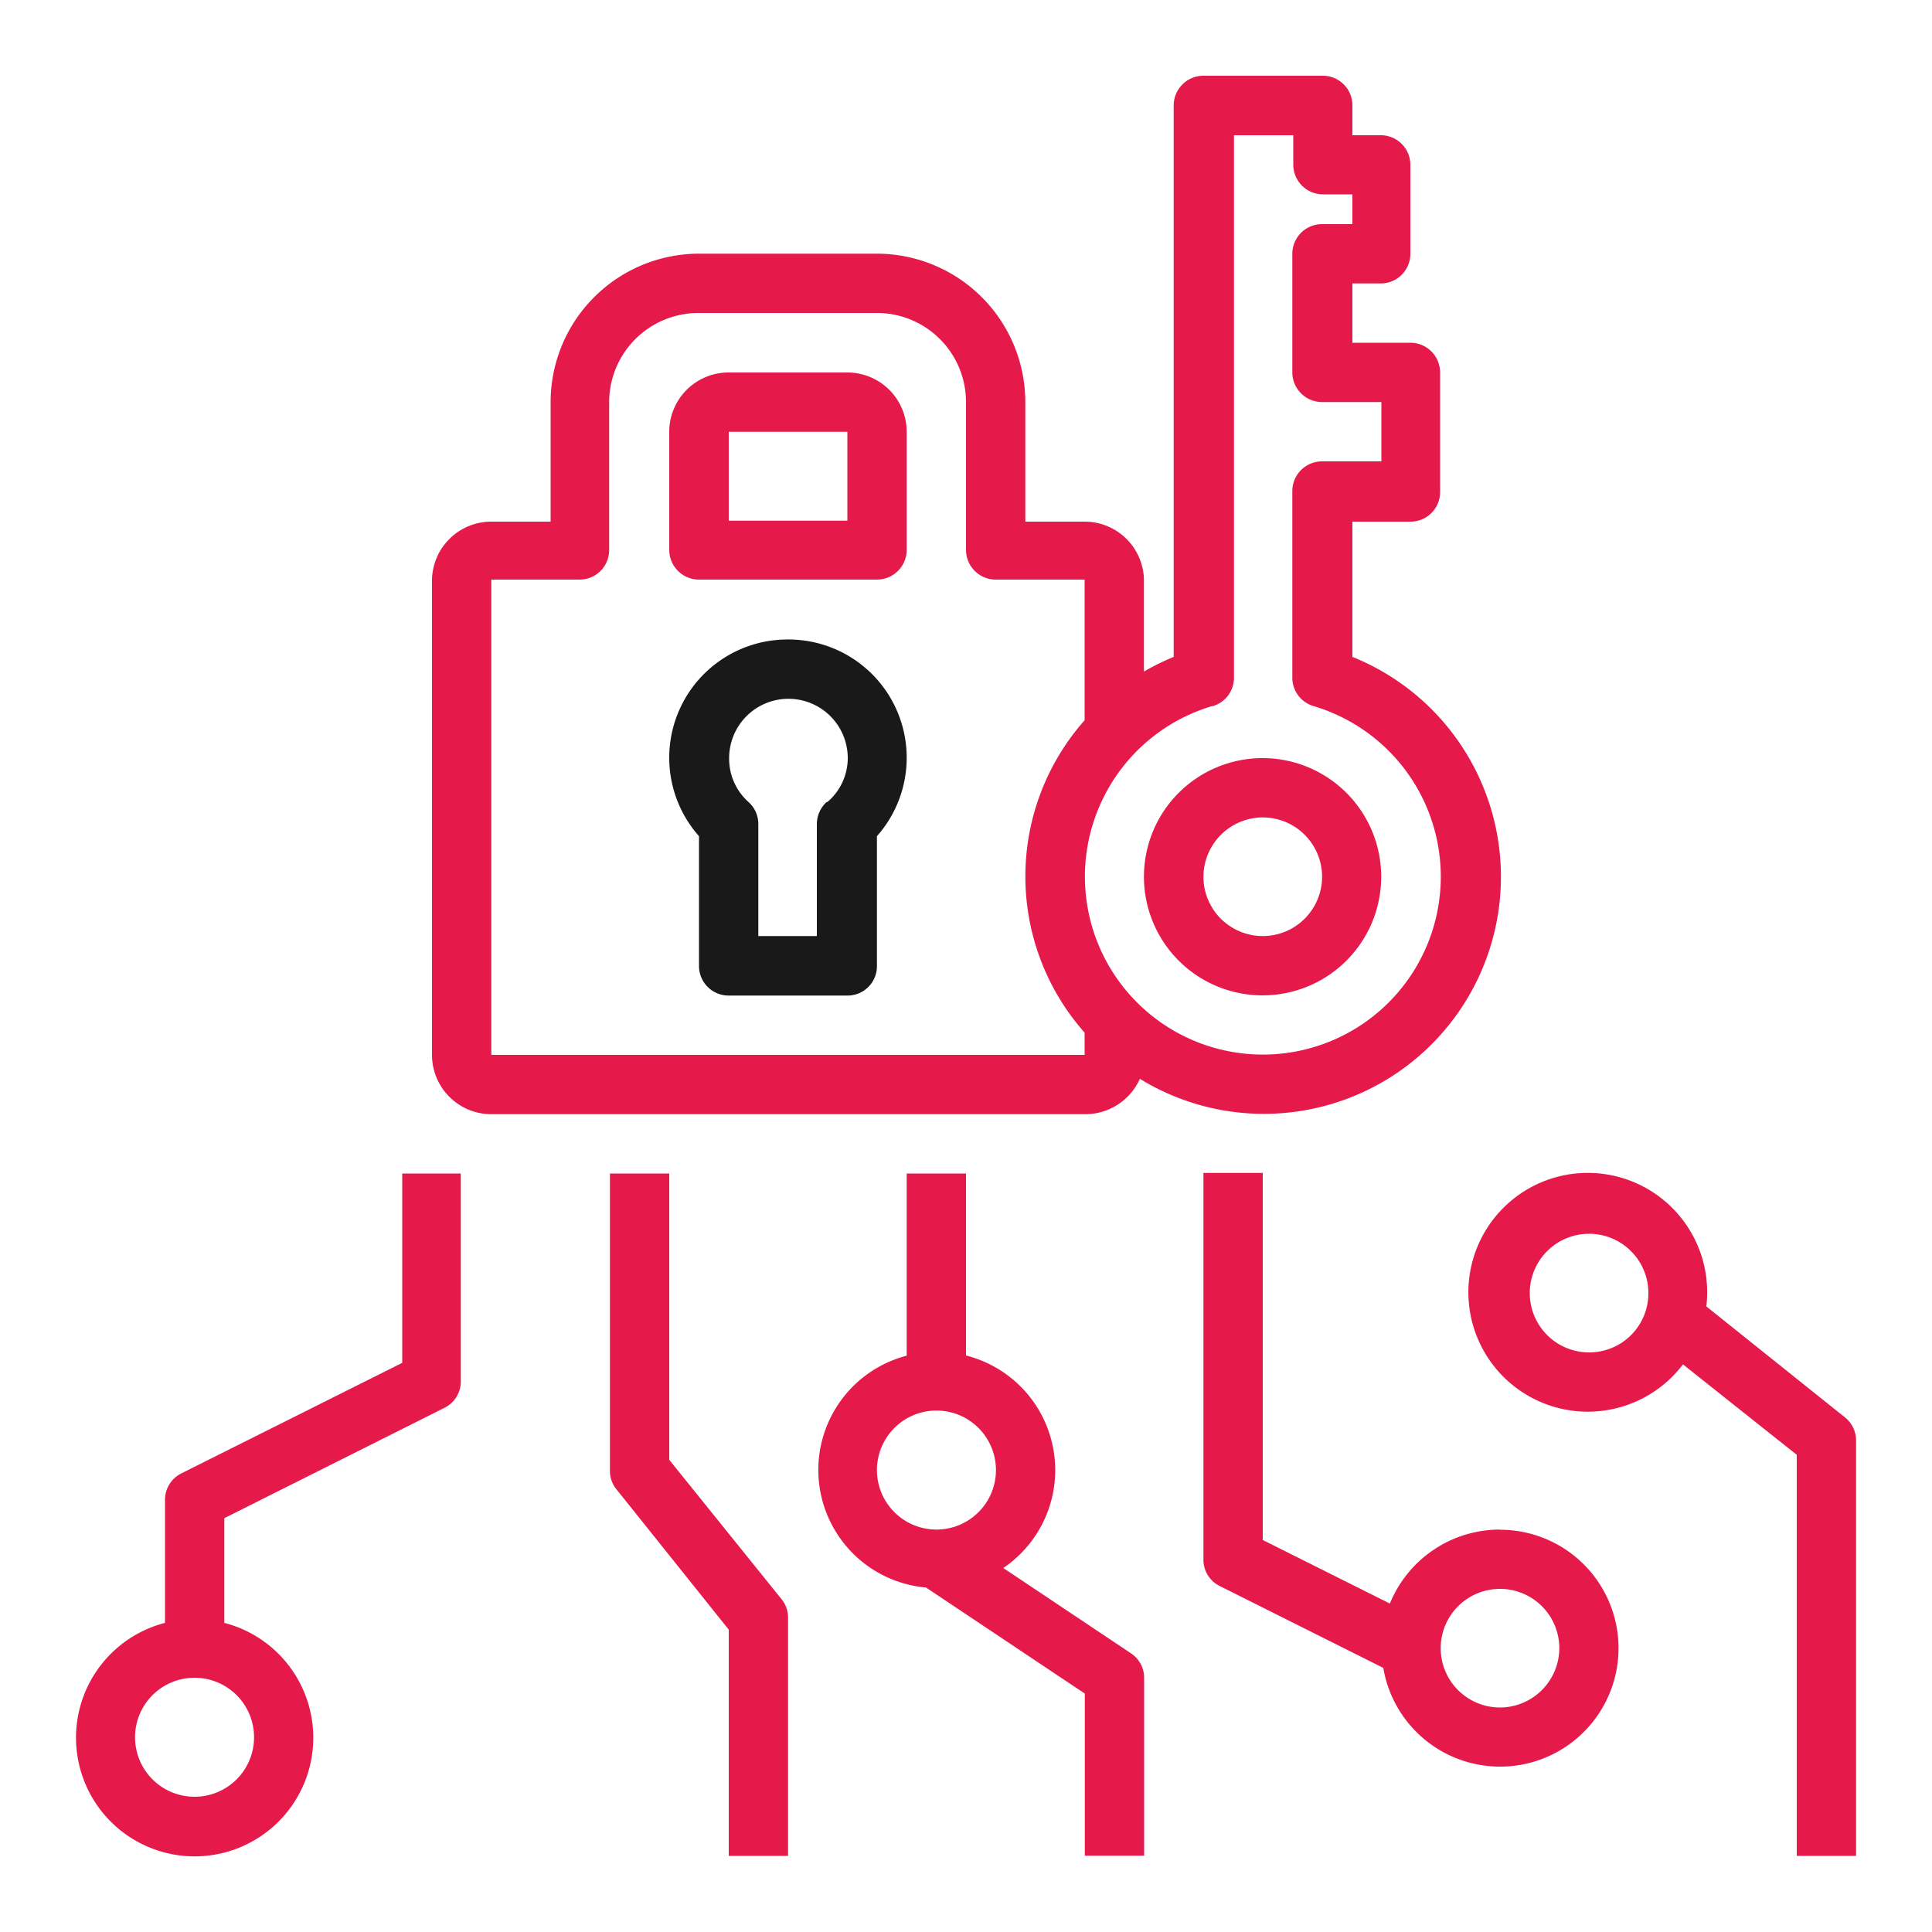
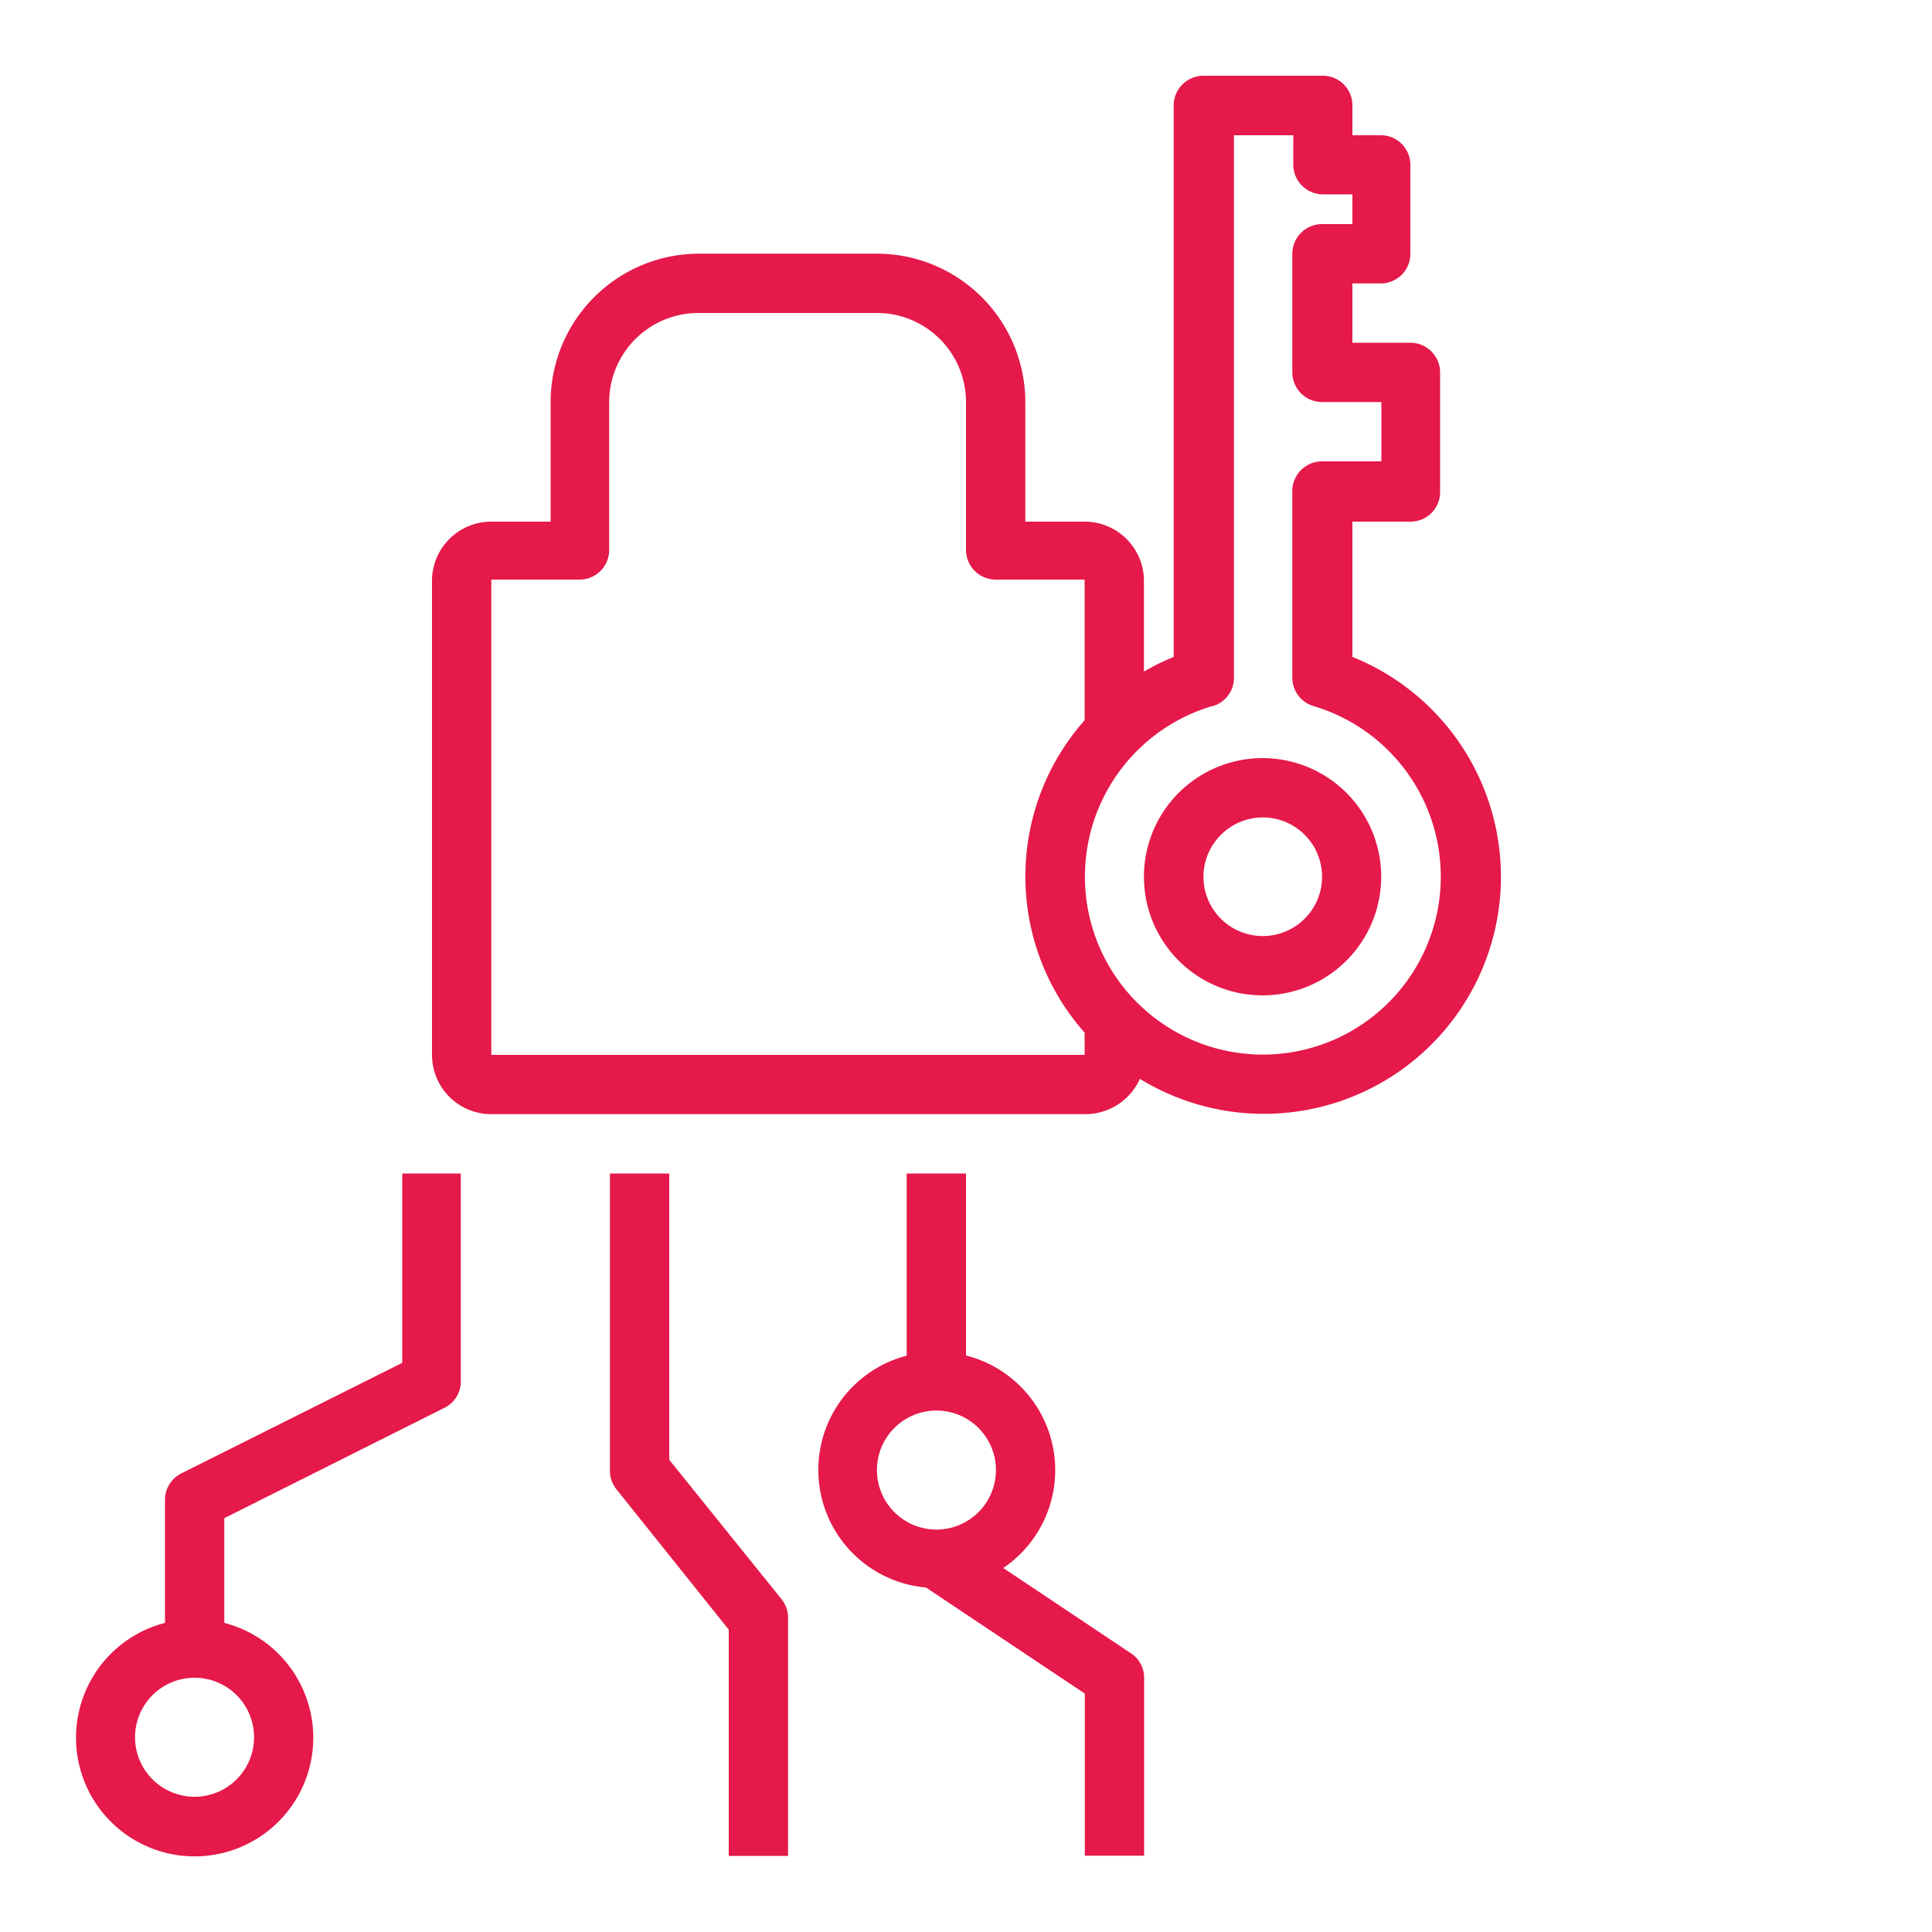
<svg xmlns="http://www.w3.org/2000/svg" id="Layer_1" data-name="Layer 1" viewBox="0 0 100 100">
  <path d="M65.36,51.52a6.14,6.14,0,1,0-6.15-6.14A6.14,6.14,0,0,0,65.36,51.52Zm0-9.21a3.07,3.07,0,1,1-3.07,3.07A3.08,3.08,0,0,1,65.36,42.31Z" style="fill:#e5194a" />
-   <path d="M43.86,19.28H37.72a3.07,3.07,0,0,0-3.08,3.07v6.14A1.54,1.54,0,0,0,36.18,30h9.21a1.54,1.54,0,0,0,1.54-1.54V22.35A3.07,3.07,0,0,0,43.86,19.28Zm0,7.67H37.72v-4.6h6.14Z" style="fill:#e5194a" />
  <path d="M59,55.84A12.27,12.27,0,1,0,70,34V27H73a1.53,1.53,0,0,0,1.54-1.53V19.28A1.54,1.54,0,0,0,73,17.74H70V14.67H71.5A1.53,1.53,0,0,0,73,13.13V8.53A1.53,1.53,0,0,0,71.5,7H70V5.45a1.53,1.53,0,0,0-1.53-1.53H62.29a1.54,1.54,0,0,0-1.54,1.53V34a12.94,12.94,0,0,0-1.54.76V30A3.07,3.07,0,0,0,56.14,27H53.07V20.81a7.69,7.69,0,0,0-7.68-7.68H36.18a7.69,7.69,0,0,0-7.68,7.68V27H25.43A3.07,3.07,0,0,0,22.36,30V54.6a3.07,3.07,0,0,0,3.07,3.07H56.14A3.1,3.1,0,0,0,59,55.84Zm3.77-19.29a1.53,1.53,0,0,0,1.1-1.47V7h3.07V8.53a1.54,1.54,0,0,0,1.54,1.53H70V11.6H68.43a1.54,1.54,0,0,0-1.54,1.53v6.15a1.54,1.54,0,0,0,1.54,1.53H71.5v3.07H68.43a1.54,1.54,0,0,0-1.54,1.54v9.66A1.53,1.53,0,0,0,68,36.55a9.21,9.21,0,1,1-5.27,0ZM25.43,30H30a1.53,1.53,0,0,0,1.53-1.54V20.81a4.62,4.62,0,0,1,4.61-4.61h9.21A4.61,4.61,0,0,1,50,20.81v7.68A1.54,1.54,0,0,0,51.54,30h4.6v7.28a12.19,12.19,0,0,0,0,16.17V54.6H25.43Z" style="fill:#e5194a" />
-   <path d="M40.79,33.1a6.12,6.12,0,0,0-4.61,10.18V50a1.53,1.53,0,0,0,1.54,1.53h6.14A1.52,1.52,0,0,0,45.39,50V43.28a6.12,6.12,0,0,0-4.6-10.18Zm2,8.41a1.55,1.55,0,0,0-.51,1.14v5.8H39.25v-5.8a1.52,1.52,0,0,0-.51-1.14,3,3,0,0,1-1-2.27,3.07,3.07,0,0,1,6.14,0A3,3,0,0,1,42.83,41.51Z" style="fill:#191919" />
  <path d="M20.82,70.54,9.39,76.26a1.53,1.53,0,0,0-.85,1.37V84a6.14,6.14,0,1,0,3.07,0V78.58L23,72.87a1.51,1.51,0,0,0,.85-1.38V60.74H20.82ZM13.15,89.91a3.08,3.08,0,1,1-3.08-3.07A3.08,3.08,0,0,1,13.15,89.91Z" style="fill:#e5194a" />
  <path d="M34.64,75.56V60.74H31.57V76.09a1.52,1.52,0,0,0,.34,1l5.81,7.26V96.06h3.07V83.77a1.52,1.52,0,0,0-.34-1Z" style="fill:#e5194a" />
-   <path d="M77.64,79.17A6.15,6.15,0,0,0,71.94,83l-6.58-3.29v-19H62.29v20a1.51,1.51,0,0,0,.84,1.38l8.47,4.24a6.13,6.13,0,1,0,6-7.15Zm0,9.21a3.07,3.07,0,1,1,3.07-3.07A3.08,3.08,0,0,1,77.64,88.38Z" style="fill:#e5194a" />
-   <path d="M88.32,67.62a6.18,6.18,0,1,0-1.21,3L93,75.3V96.06h3.07V74.56a1.52,1.52,0,0,0-.58-1.2ZM82.25,70a3.07,3.07,0,1,1,3.07-3.07A3.06,3.06,0,0,1,82.25,70Z" style="fill:#e5194a" />
  <path d="M58.53,85.57l-6.6-4.41a6.12,6.12,0,0,0-1.93-11V60.74H46.93v9.43a6.11,6.11,0,0,0,1,12l8.22,5.49v8.39h3.07V86.84A1.51,1.51,0,0,0,58.53,85.57ZM45.39,76.09a3.08,3.08,0,1,1,3.07,3.08A3.08,3.08,0,0,1,45.39,76.09Z" style="fill:#e5194a" />
</svg>